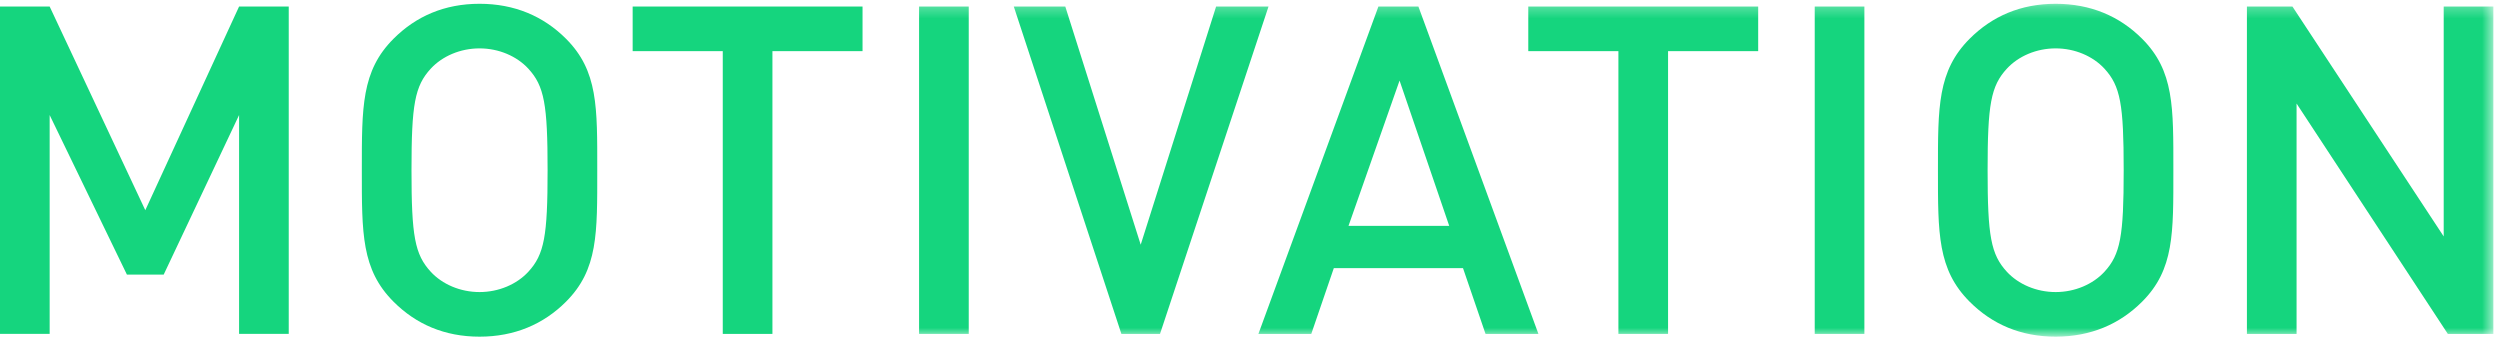
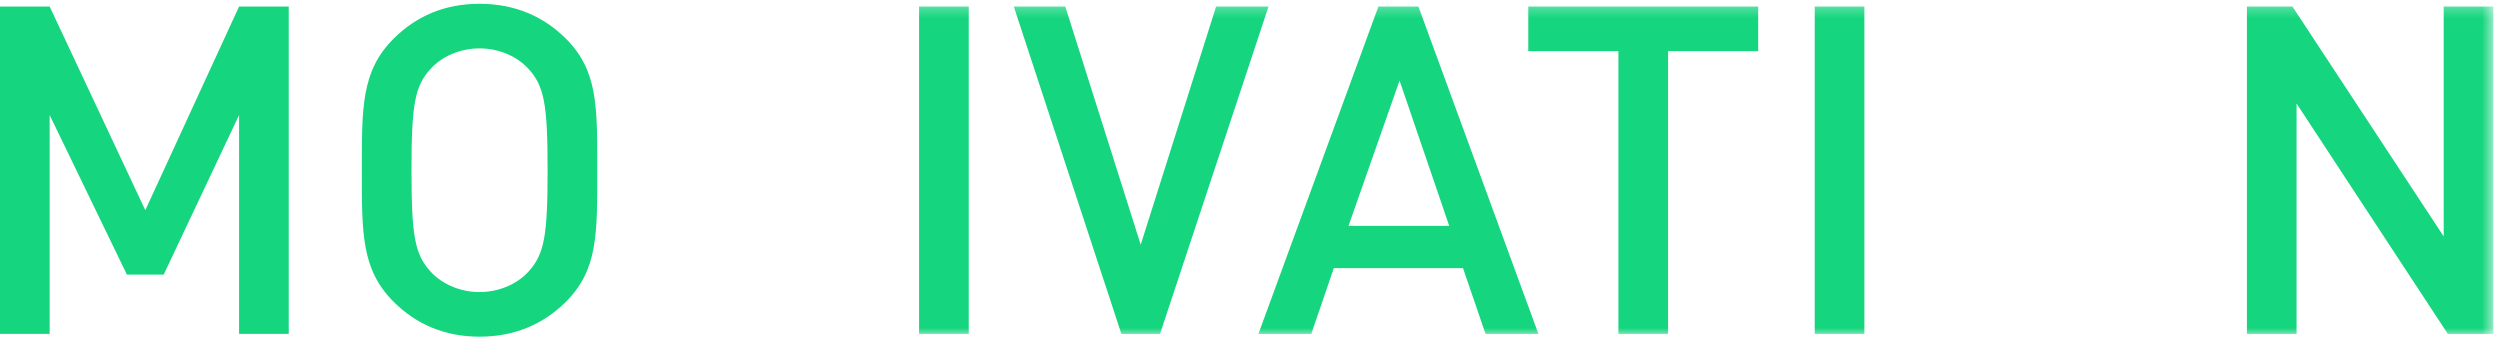
<svg xmlns="http://www.w3.org/2000/svg" xmlns:xlink="http://www.w3.org/1999/xlink" width="210px" height="29px" viewBox="0 0 210 29" version="1.1">
  <title>logo</title>
  <desc>Created with Sketch.</desc>
  <defs>
    <polygon id="path-1" points="0 28.233 209.442 28.233 209.442 0.271 0 0.271" />
  </defs>
  <g id="Motivate" stroke="none" stroke-width="1" fill="none" fill-rule="evenodd" transform="translate(-18, -38)">
    <g id="logo" transform="translate(18, 37)">
      <g transform="translate(0, 1)">
        <polygon id="Fill-1" fill="#15D57E" points="20.083 0.549 12.205 17.658 4.171 0.549 -0 0.549 -0 28.047 4.171 28.047 4.171 9.664 10.66 23.066 13.75 23.066 20.083 9.664 20.083 28.047 24.254 28.047 24.254 0.549" />
        <g id="Group-14" transform="translate(0, 0.047)">
          <path d="M44.375,5.716 C43.41,4.673 41.904,4.017 40.282,4.017 C38.659,4.017 37.153,4.673 36.188,5.716 C34.836,7.184 34.566,8.729 34.566,14.252 C34.566,19.775 34.836,21.32 36.188,22.787 C37.153,23.83 38.659,24.486 40.282,24.486 C41.904,24.486 43.41,23.83 44.375,22.787 C45.727,21.32 45.998,19.775 45.998,14.252 C45.998,8.729 45.727,7.184 44.375,5.716 Z M47.542,25.298 C45.65,27.19 43.217,28.233 40.282,28.233 C37.346,28.233 34.952,27.19 33.059,25.298 C30.356,22.594 30.394,19.543 30.394,14.252 C30.394,8.961 30.356,5.909 33.059,3.206 C34.952,1.313 37.346,0.271 40.282,0.271 C43.217,0.271 45.65,1.313 47.542,3.206 C50.246,5.909 50.169,8.961 50.169,14.252 C50.169,19.543 50.246,22.594 47.542,25.298 Z" id="Fill-2" fill="#15D57E" />
-           <polygon id="Fill-4" fill="#15D57E" points="64.884 4.249 64.884 28.001 60.712 28.001 60.712 4.249 53.143 4.249 53.143 0.502 72.453 0.502 72.453 4.249" />
          <mask id="mask-2" fill="white">
            <use xlink:href="#path-1" />
          </mask>
          <g id="Clip-7" />
          <polygon id="Fill-6" fill="#15D57E" mask="url(#mask-2)" points="77.203 28.001 81.374 28.001 81.374 0.502 77.203 0.502" />
          <polygon id="Fill-8" fill="#15D57E" mask="url(#mask-2)" points="97.441 28.001 94.196 28.001 85.159 0.502 89.484 0.502 95.819 20.509 102.153 0.502 106.555 0.502" />
          <path d="M117.563,6.721 L113.275,18.925 L121.734,18.925 L117.563,6.721 Z M124.785,28.001 L122.893,22.478 L112.04,22.478 L110.147,28.001 L105.706,28.001 L115.786,0.502 L119.146,0.502 L129.227,28.001 L124.785,28.001 Z" id="Fill-9" fill="#15D57E" mask="url(#mask-2)" />
          <polygon id="Fill-10" fill="#15D57E" mask="url(#mask-2)" points="140.117 4.249 140.117 28.001 135.946 28.001 135.946 4.249 128.376 4.249 128.376 0.502 147.687 0.502 147.687 4.249" />
          <polygon id="Fill-11" fill="#15D57E" mask="url(#mask-2)" points="152.437 28.001 156.608 28.001 156.608 0.502 152.437 0.502" />
-           <path d="M176.769,5.716 C175.803,4.673 174.297,4.017 172.675,4.017 C171.052,4.017 169.546,4.673 168.581,5.716 C167.229,7.184 166.959,8.729 166.959,14.252 C166.959,19.775 167.229,21.32 168.581,22.787 C169.546,23.83 171.052,24.486 172.675,24.486 C174.297,24.486 175.803,23.83 176.769,22.787 C178.121,21.32 178.39,19.775 178.39,14.252 C178.39,8.729 178.121,7.184 176.769,5.716 M179.935,25.298 C178.043,27.19 175.61,28.233 172.675,28.233 C169.74,28.233 167.345,27.19 165.452,25.298 C162.749,22.594 162.788,19.543 162.788,14.252 C162.788,8.961 162.749,5.909 165.452,3.206 C167.345,1.313 169.74,0.271 172.675,0.271 C175.61,0.271 178.043,1.313 179.935,3.206 C182.639,5.909 182.562,8.961 182.562,14.252 C182.562,19.543 182.639,22.594 179.935,25.298" id="Fill-12" fill="#15D57E" mask="url(#mask-2)" />
          <polygon id="Fill-13" fill="#15D57E" mask="url(#mask-2)" points="205.618 28.001 192.912 8.651 192.912 28.001 188.741 28.001 188.741 0.502 192.564 0.502 205.271 19.813 205.271 0.502 209.442 0.502 209.442 28.001" />
        </g>
      </g>
    </g>
  </g>
</svg>